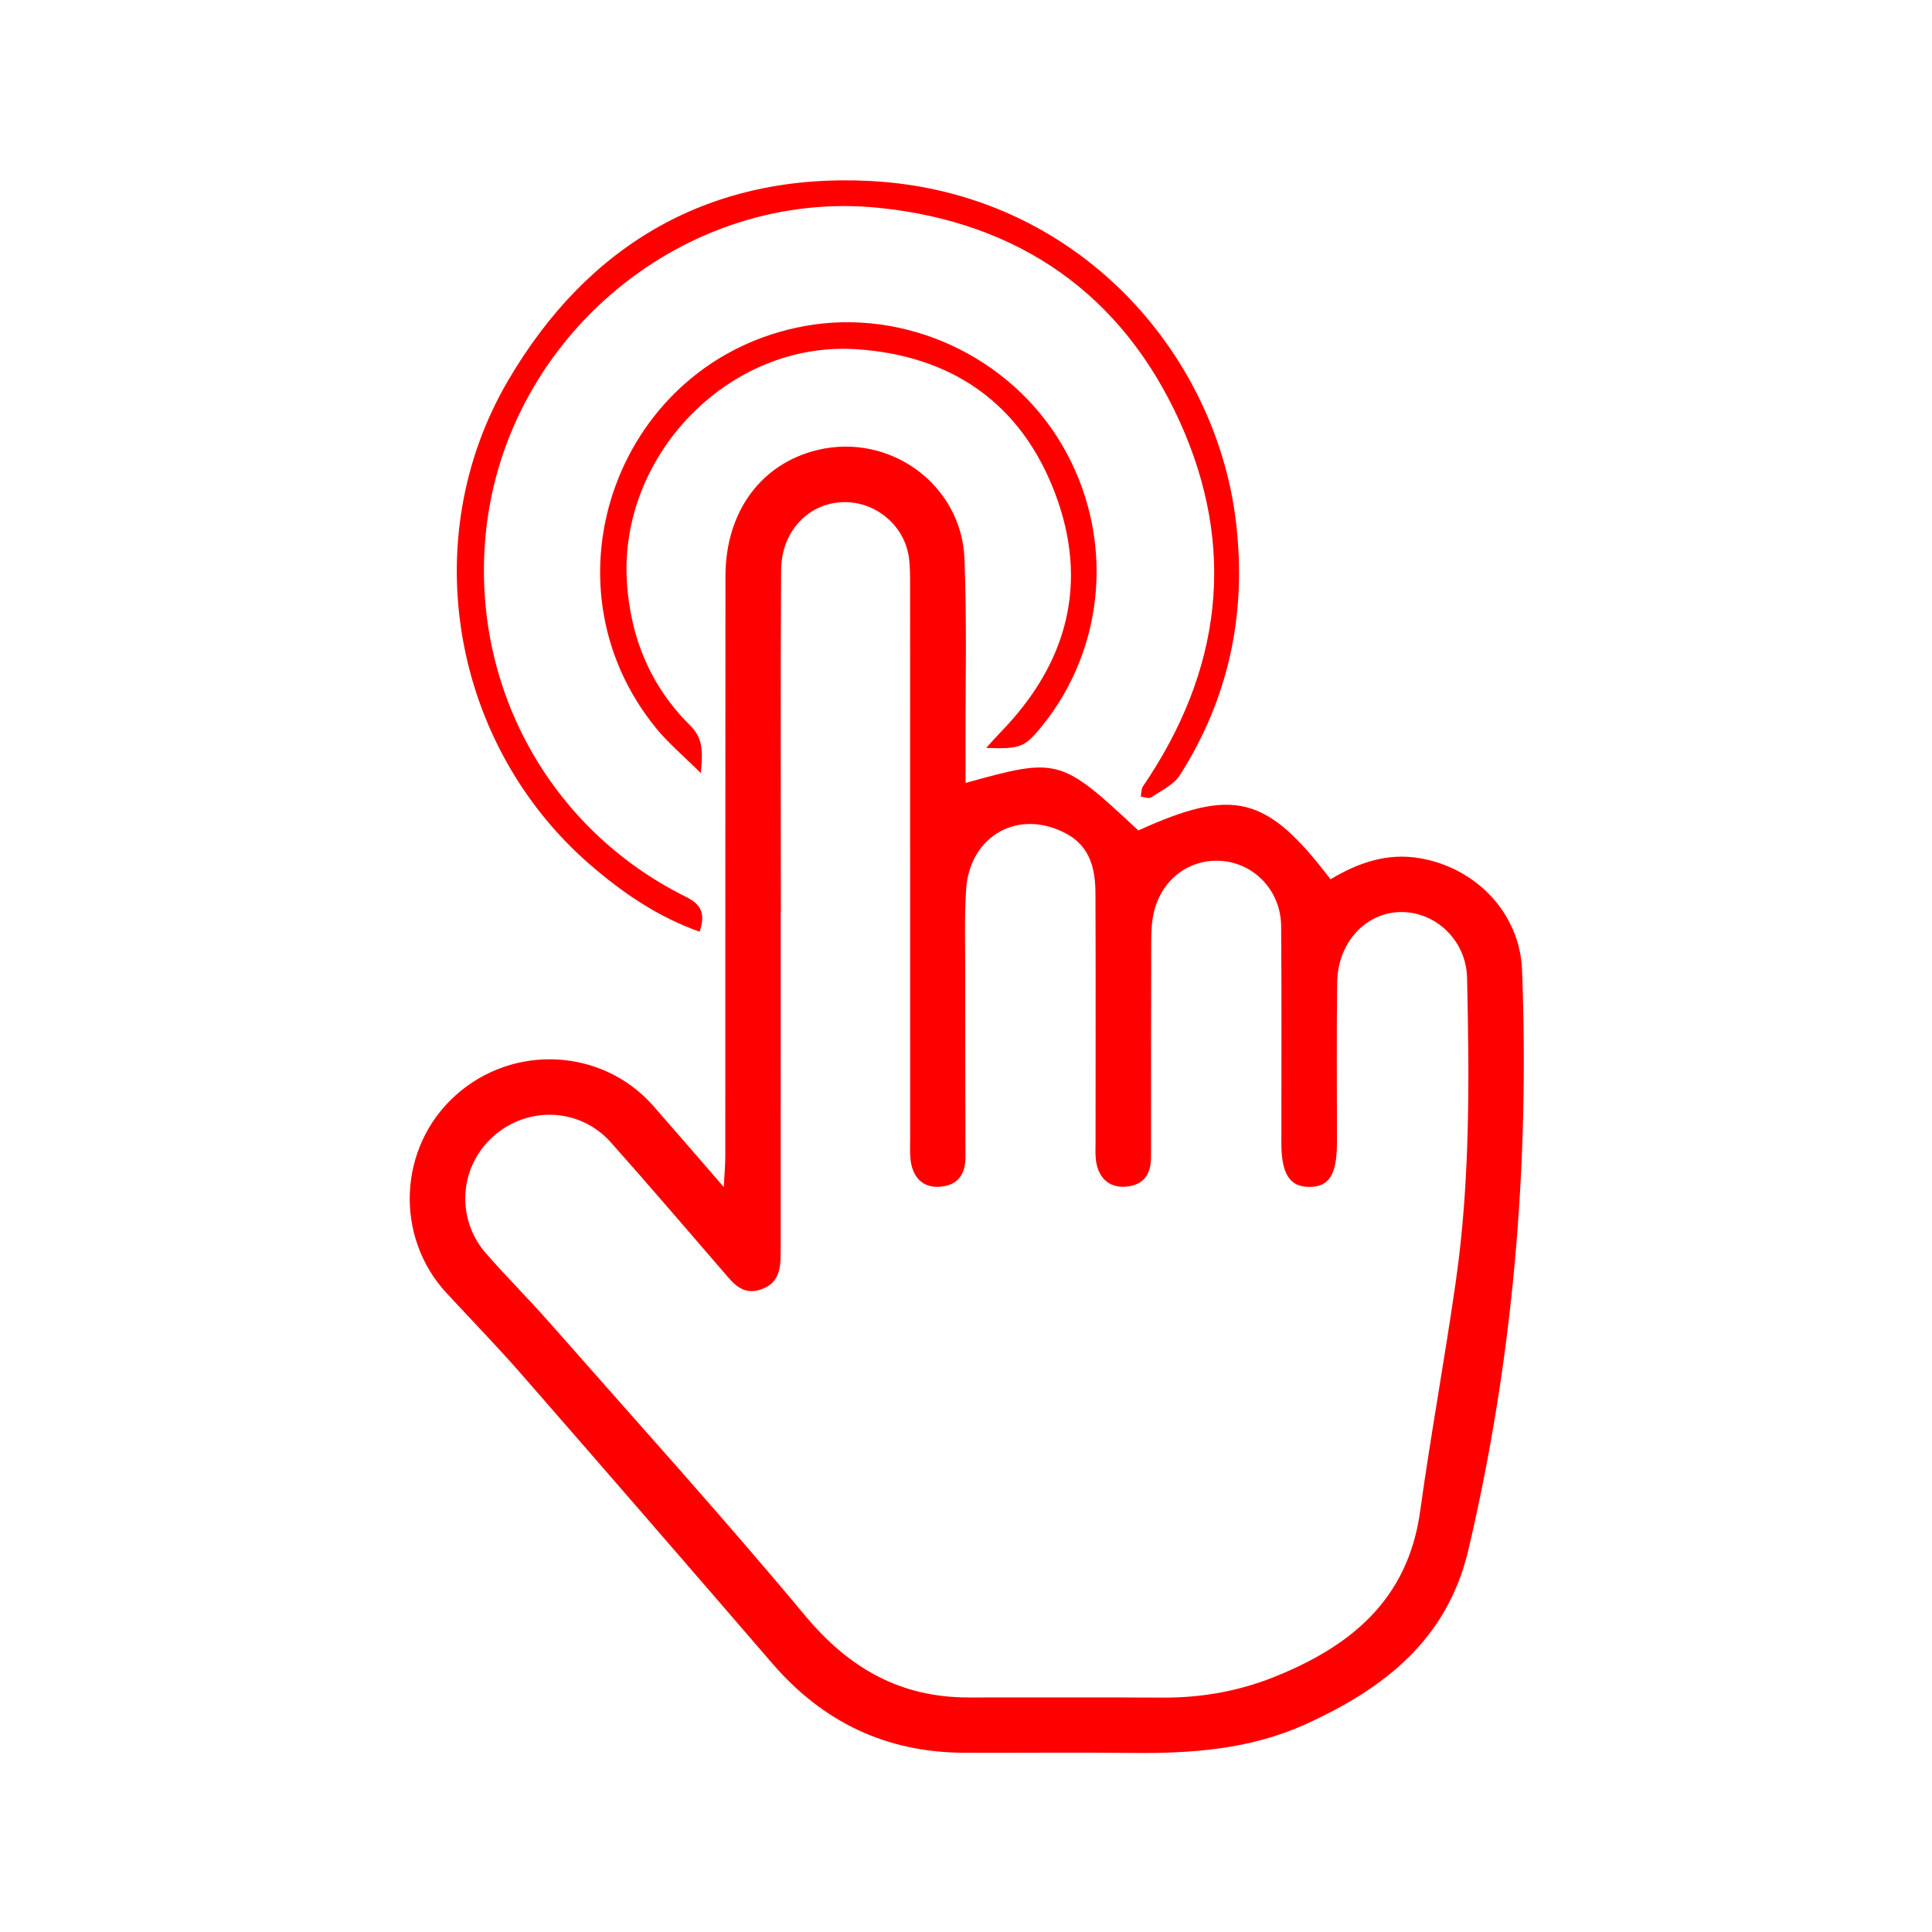
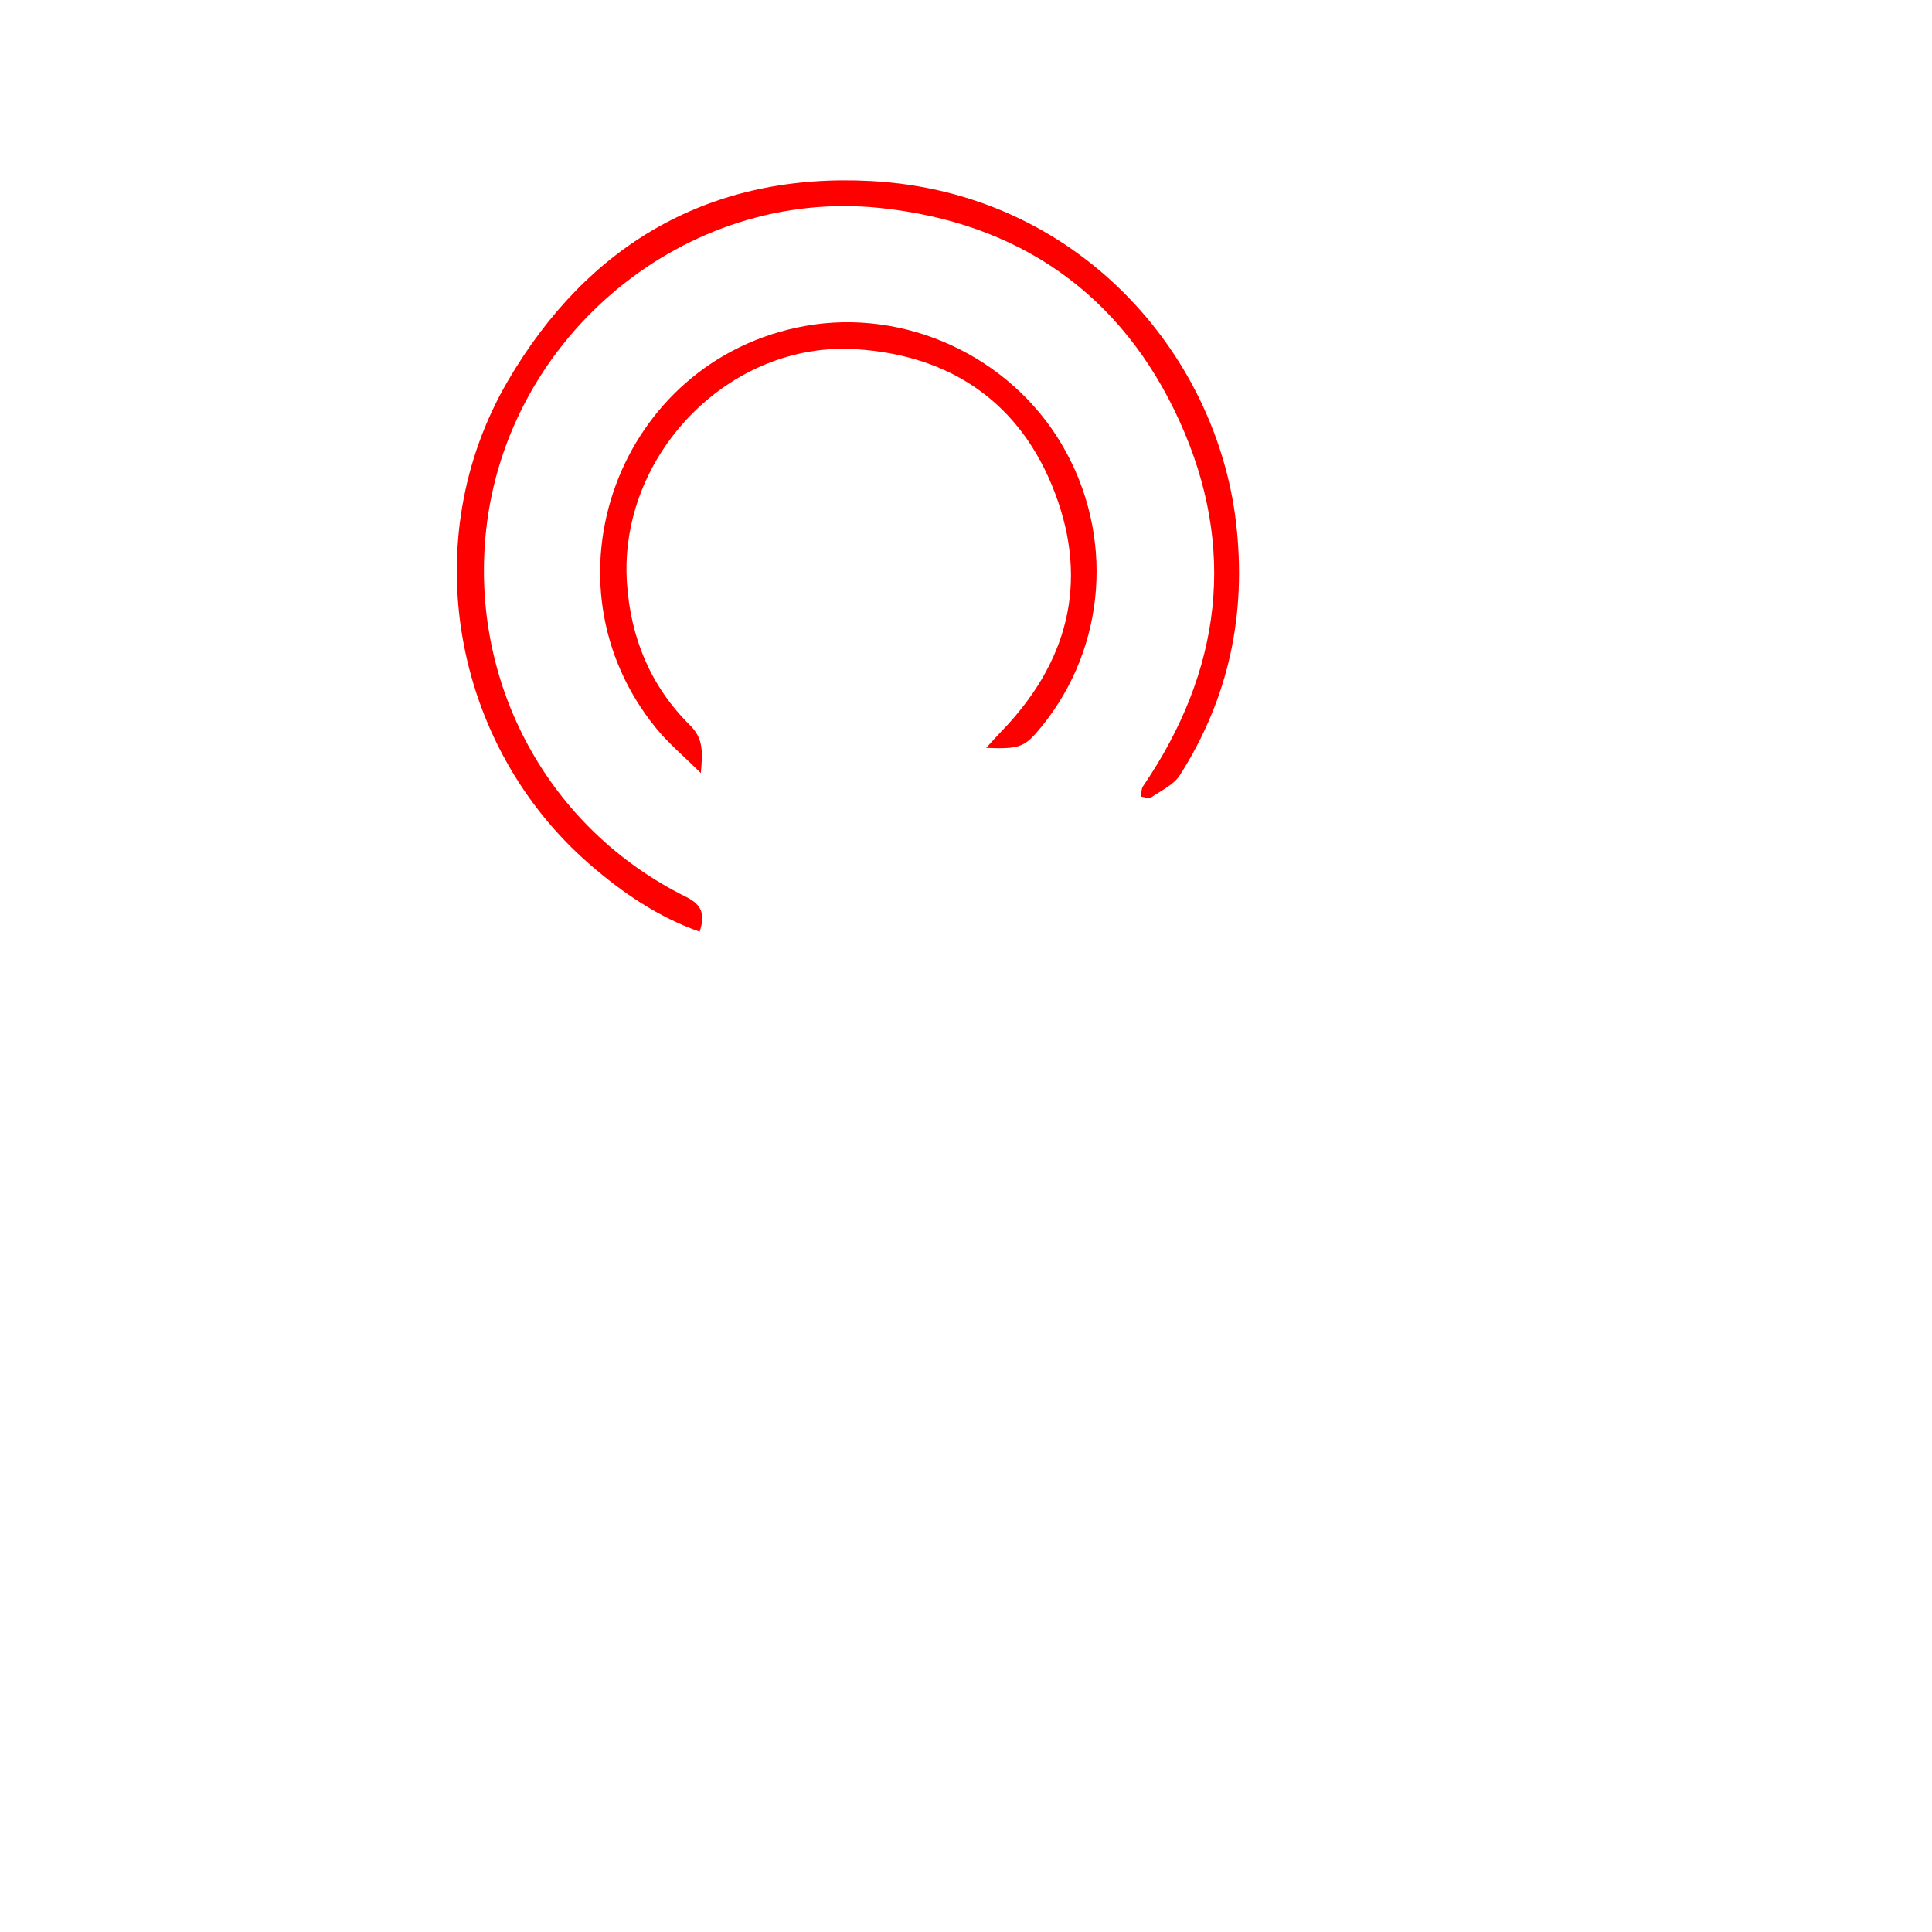
<svg xmlns="http://www.w3.org/2000/svg" version="1.1" id="Layer_1" x="0px" y="0px" width="100%" height="100%" viewBox="0 0 1080 1080" enable-background="new 0 0 1080 1080" xml:space="preserve" preserveAspectRatio="none">
  <g>
-     <path fill-rule="evenodd" clip-rule="evenodd" fill="#FF0000" d="M539.752,437.679c51.821-14.417,53.048-14.062,96.597,26.553 c53.277-24.209,71.788-19.579,107.418,27.301c15.328-9.174,31.576-14.983,50.096-11.762c31.441,5.464,55.771,30.799,56.979,62.569 c4.18,109.297-4.946,217.396-30.014,324.067c-11.819,50.307-47.286,77.616-91.132,97.507 c-30.924,14.024-63.746,16.363-97.104,15.979c-31.288-0.354-62.596,0.01-93.884-0.105c-43.297-0.163-78.716-17.148-106.956-49.884 c-46.518-53.921-93.148-107.745-139.975-161.397c-13.607-15.586-28.06-30.435-42.123-45.628 c-29.354-31.7-27.08-81.748,5.025-110.582c32.297-29.007,82.124-26.381,110.508,5.904c12.395,14.092,24.626,28.326,39.407,45.351 c0.41-7.841,0.853-12.365,0.853-16.899c0.046-108.214-0.029-216.431,0.096-324.646c0.043-36.052,19.979-62.95,51.631-70.501 c40.234-9.603,80.315,19.333,81.964,60.752c1.409,35.396,0.498,70.878,0.604,106.316 C539.762,424.518,539.752,430.461,539.752,437.679z M436.505,509.779c-0.031,0-0.06,0-0.088,0c0,62.583,0.009,125.16-0.01,187.736 c-0.005,9.548,0.383,19.498-11.204,23.36c-10.511,3.509-15.773-4.112-21.475-10.688c-20.729-23.937-41.257-48.045-62.332-71.664 c-17.314-19.411-46.657-20.446-65.924-3.039c-18.786,16.977-20.722,45.764-3.863,65.098c11.61,13.306,24.173,25.786,35.836,39.043 c47.778,54.323,96.352,107.984,142.642,163.544c24.454,29.361,53.154,45.705,91.178,45.725 c36.196,0.028,72.383-0.144,108.578,0.076c21.339,0.125,41.948-3.432,61.743-11.263c43.021-17.034,75.401-43.194,82.265-92.801 c5.981-43.165,13.899-86.052,20.044-129.197c7.995-56.154,7.448-112.72,6.202-169.257c-0.354-16.337-11.244-30.294-25.9-34.929 c-23.601-7.463-46.319,10.506-46.702,37.612c-0.412,29.773-0.105,59.557-0.125,89.34c-0.01,18.06-4.266,24.99-15.347,25 c-11.148,0.019-15.73-7.199-15.74-24.809c-0.009-40.337,0.201-80.674-0.124-121.014c-0.163-19.138-14.197-34.384-32.18-36.292 c-18.348-1.936-34.509,9.701-38.967,28.652c-1.274,5.421-1.467,11.196-1.485,16.813c-0.125,39.956-0.087,79.919-0.087,119.873 c0,9.701-4.131,15.979-14.359,16.68c-9.461,0.651-15.711-5.483-16.573-15.979c-0.25-2.991-0.087-6.03-0.087-9.04 c0-46.366,0.125-92.742-0.058-139.107c-0.058-13.224-2.856-25.743-15.691-32.894c-26.706-14.887-54.764,0.402-56.643,31.178 c-0.939,15.342-0.46,30.785-0.46,46.182c-0.019,34.298,0.039,68.605,0.125,102.903c0.02,9.739-4.069,15.971-14.256,16.766 c-9.514,0.748-15.58-5.186-16.521-15.96c-0.326-3.738-0.144-7.534-0.144-11.302c-0.005-102.916,0.007-205.829-0.029-308.743 c0-5.272,0.045-10.602-0.673-15.797c-2.509-18.126-19.028-31.643-37.287-30.866c-19.109,0.81-34.013,16.473-34.14,37.936 C436.254,382.359,436.505,446.071,436.505,509.779z" data-color-group="0" />
    <path fill-rule="evenodd" clip-rule="evenodd" fill="#FF0000" d="M391.104,520.831c-23.291-8.225-43.057-21.731-61.294-37.528 c-77.159-66.847-97.605-181.843-45.95-270.294c44.945-76.958,113.606-116.544,202.903-111.821 c115.133,6.092,193.114,95.829,204.214,191.112c5.934,50.882-3.987,97.823-31.336,140.907c-3.45,5.44-10.478,8.728-16.151,12.553 c-1.256,0.853-3.825-0.254-5.79-0.46c0.393-1.937,0.22-4.256,1.246-5.756c43.884-64.421,52.684-133.238,20.36-204.257 c-32.362-71.117-89.992-111.018-167.594-119.065c-108.619-11.268-208.362,71.415-220.004,180.499 c-9.13,85.535,34.861,166.544,111.773,204.629C392.725,505.92,394.179,511.461,391.104,520.831z" data-color-group="0" />
    <path fill-rule="evenodd" clip-rule="evenodd" fill="#FF0000" d="M391.778,432.167c-9.674-9.605-17.988-16.555-24.738-24.774 c-67.161-81.81-21.35-206.188,82.74-225.123c56.116-10.207,114.646,16.751,143.797,66.231 c29.554,50.155,25.067,112.918-11.272,157.603c-9.442,11.618-12.03,12.701-31.021,11.982c3.288-3.585,5.57-6.211,7.995-8.704 c37.355-38.382,49.587-83.311,30.482-133.713c-19.075-50.366-57.991-77.065-111.293-80.466 c-71.062-4.532-132.754,59.547-128.004,130.59c2.08,31.091,13.341,57.922,35.293,79.687 C393.194,412.861,392.828,420.089,391.778,432.167z" data-color-group="0" />
  </g>
</svg>